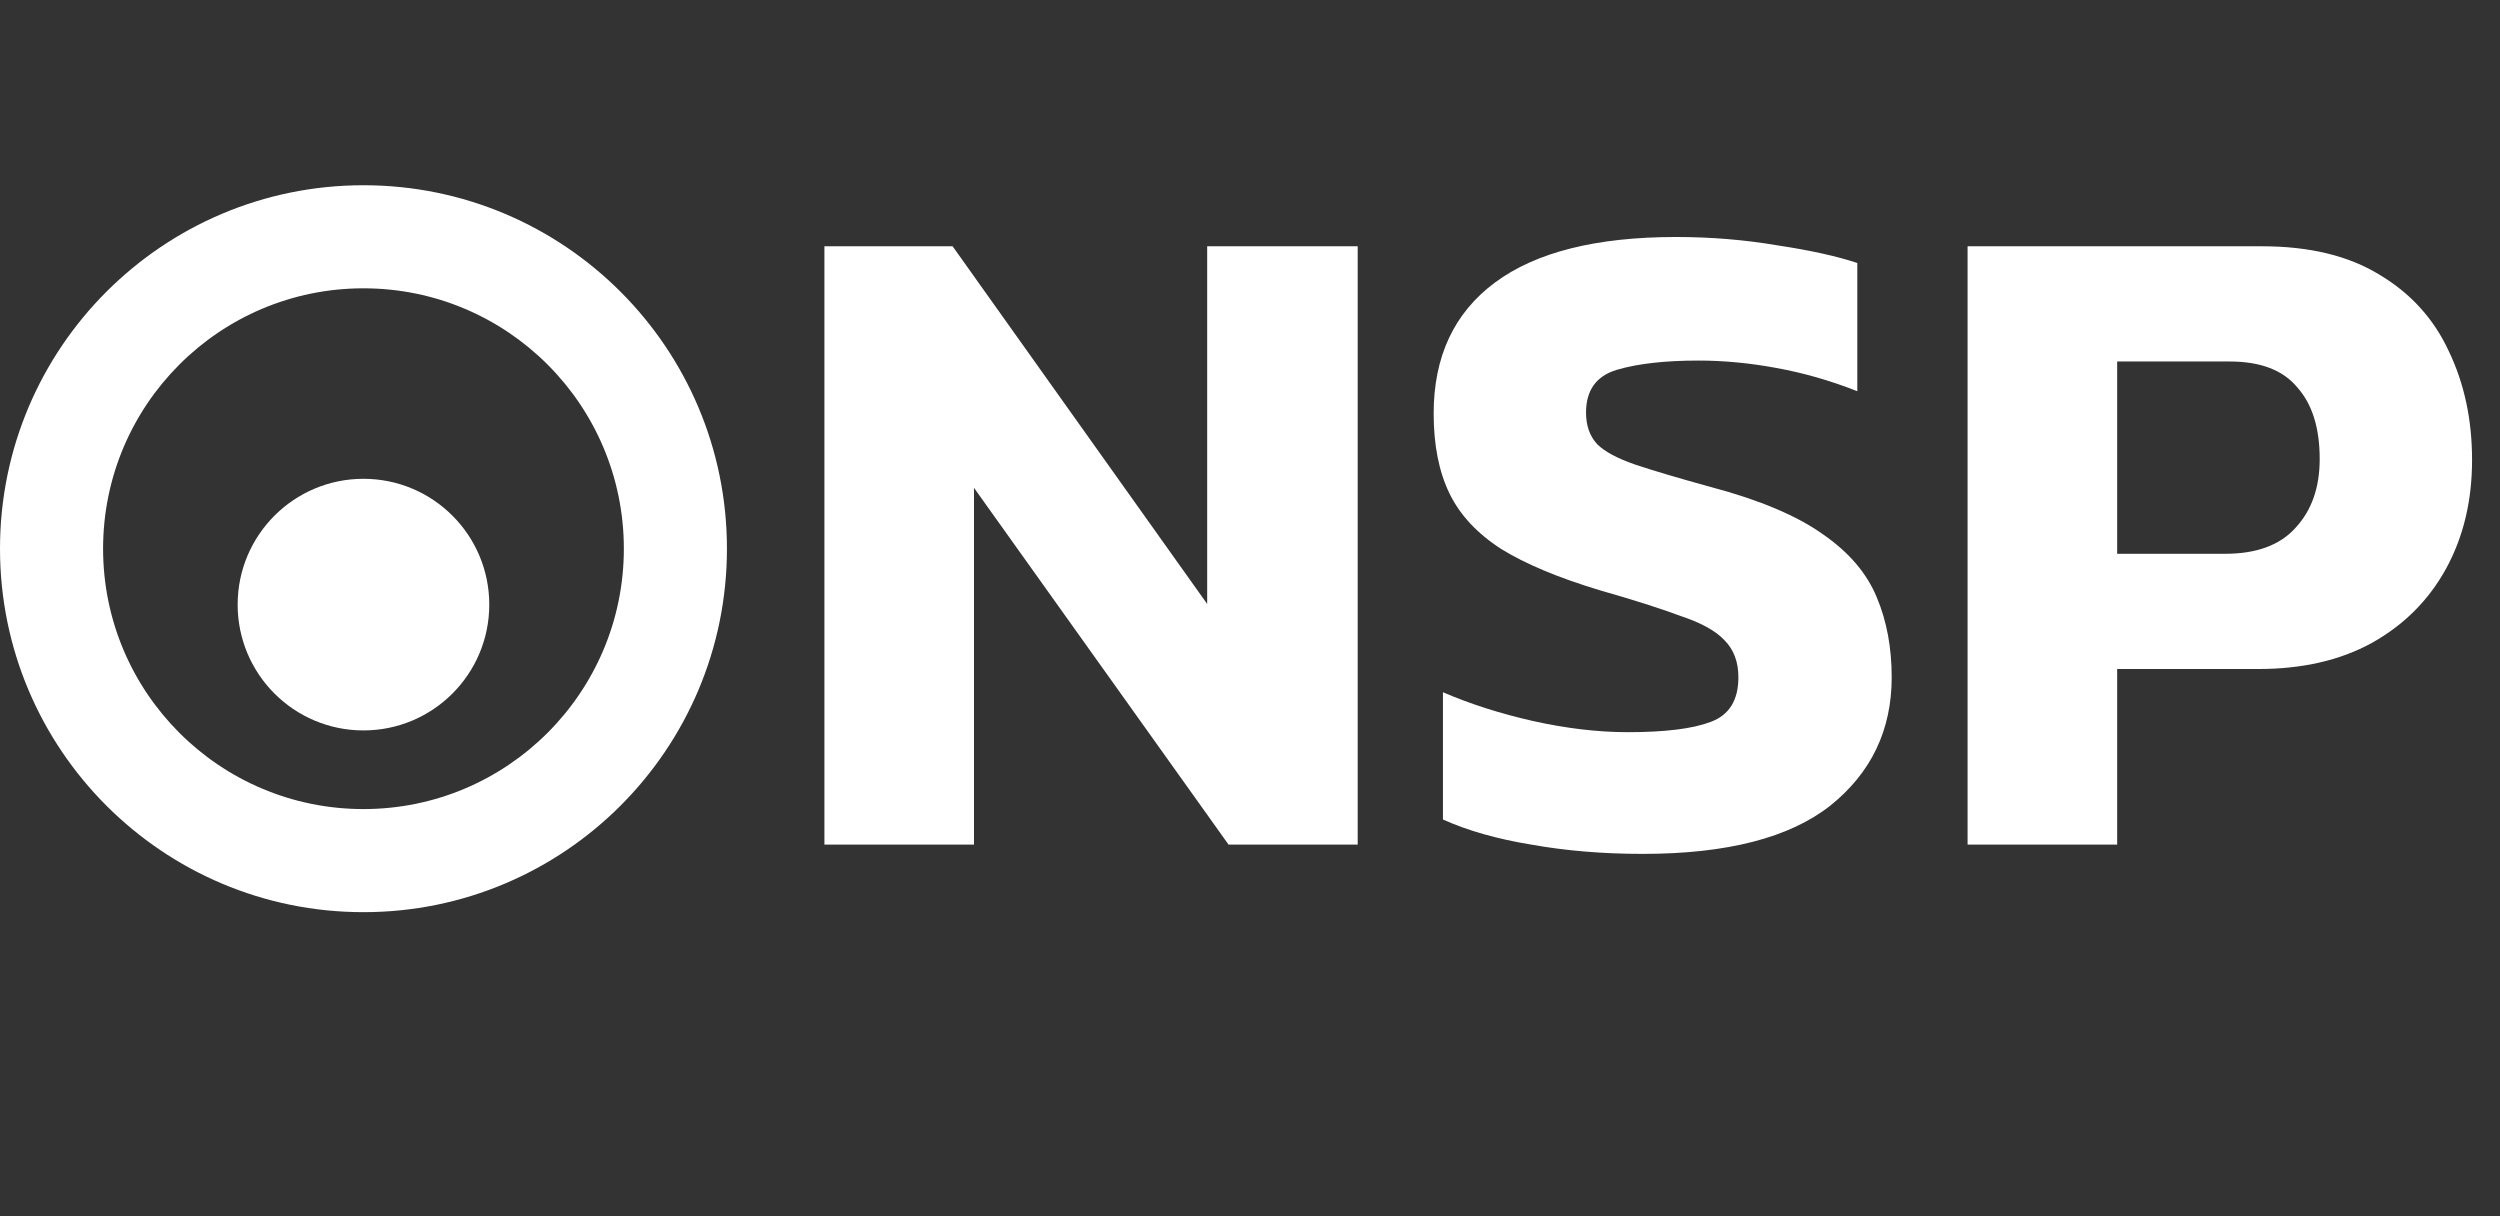
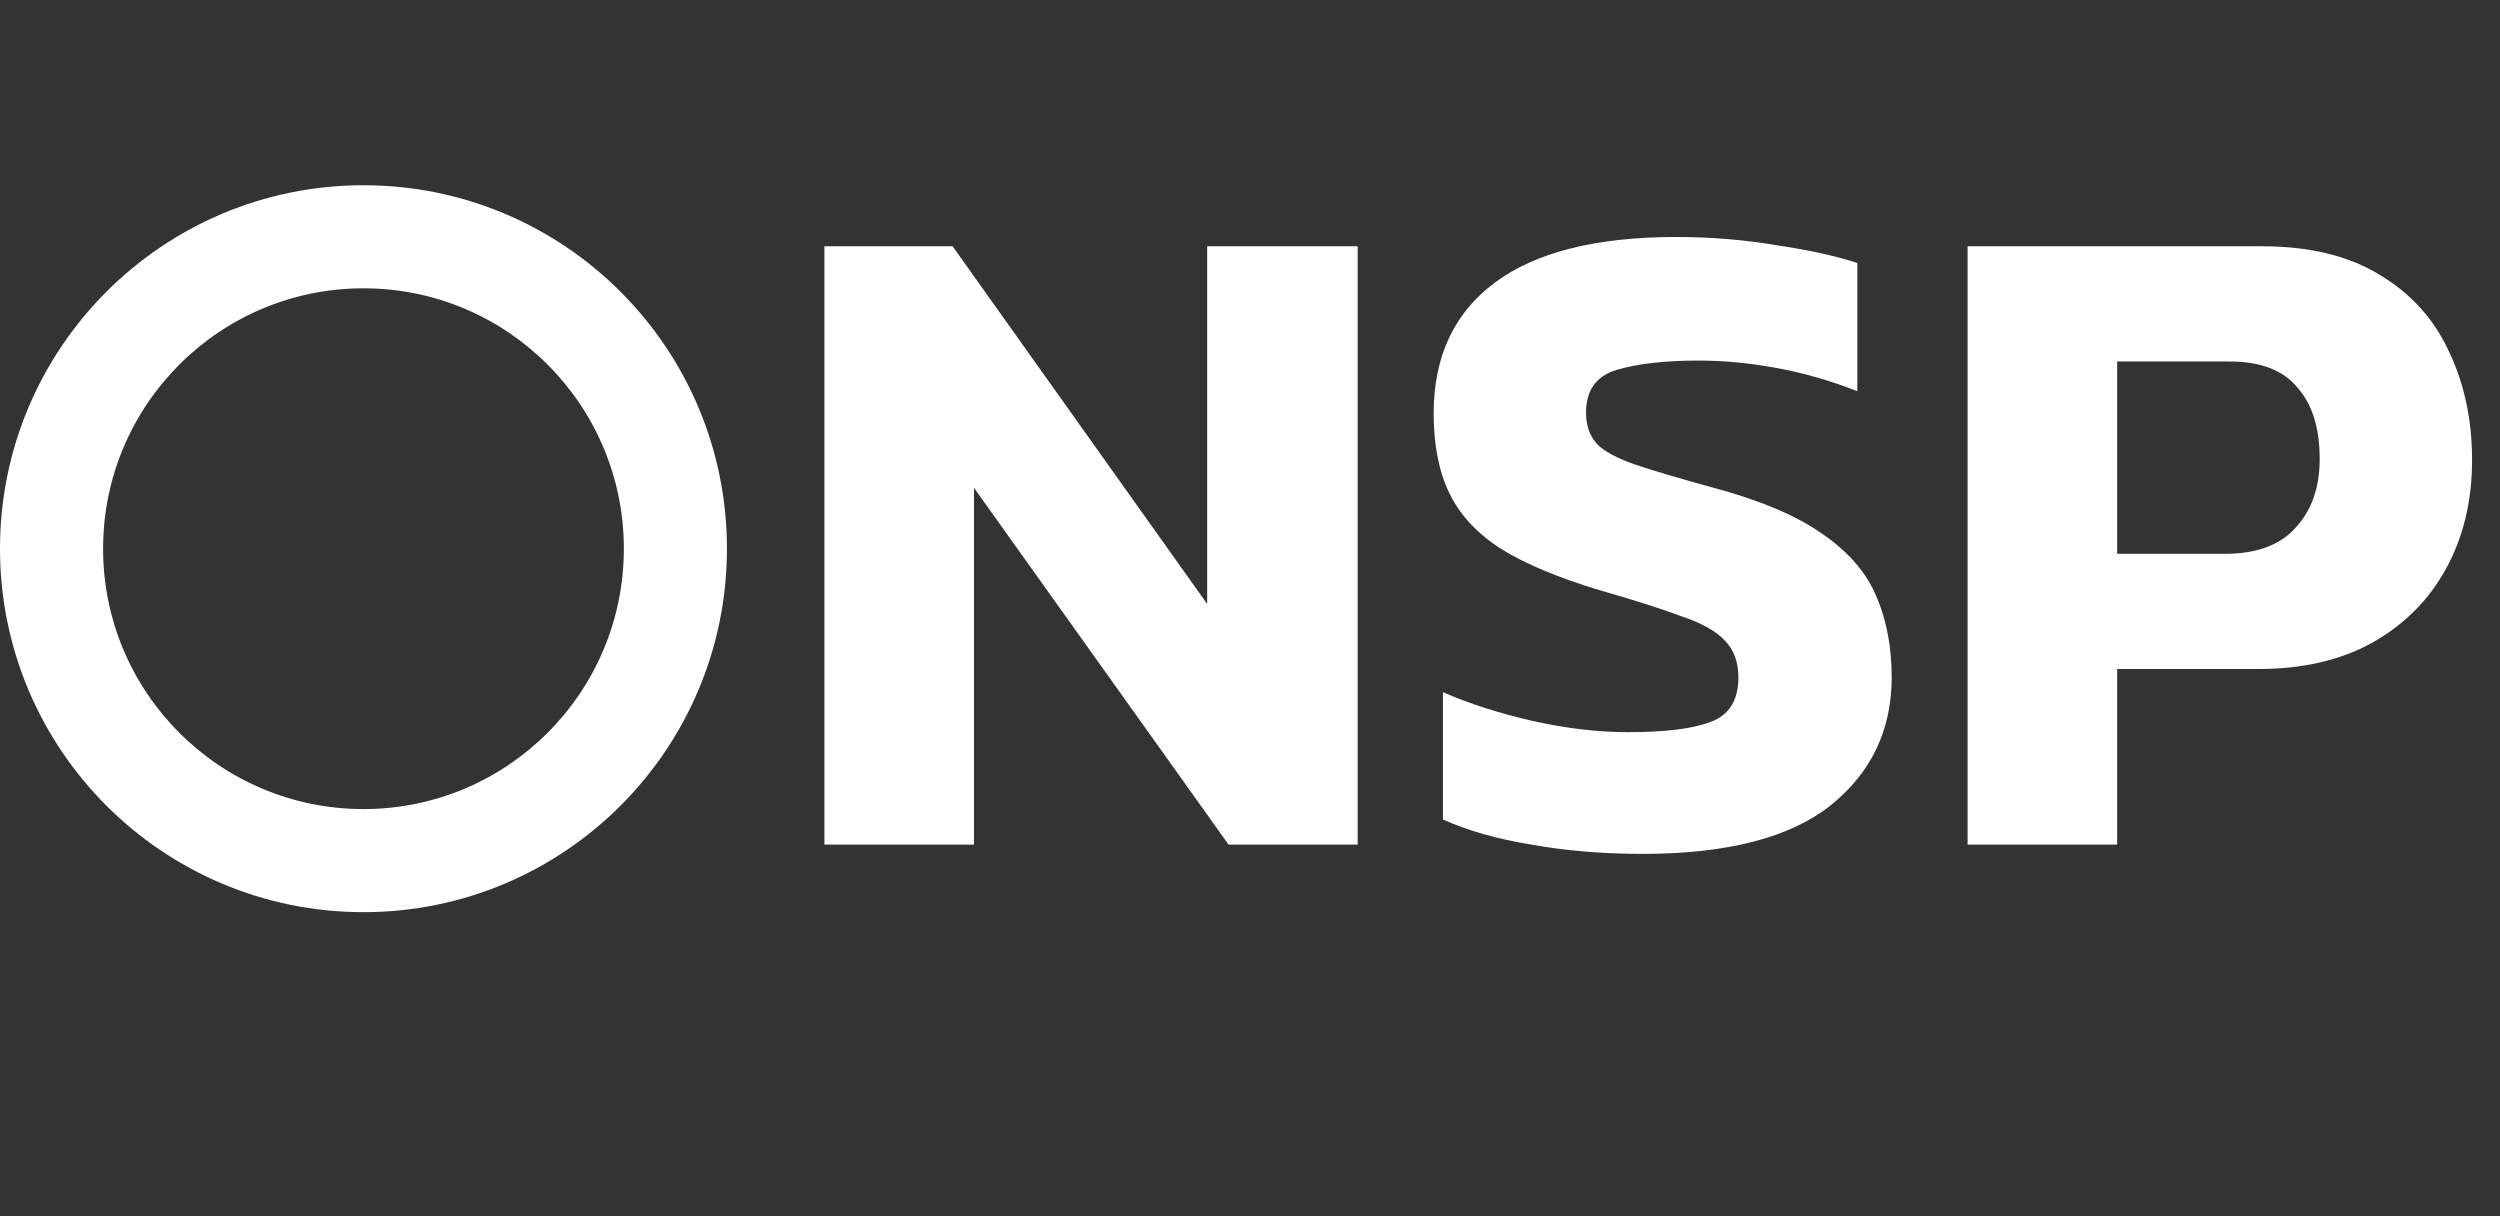
<svg xmlns="http://www.w3.org/2000/svg" width="148" height="72" viewBox="0 0 148 72" fill="none">
  <rect x="0" y="0" width="148" height="72" fill="#333333" stroke="none" />
  <path d="M43.035 32.483C43.035 44.367 33.401 54 21.517 54C9.634 54 0 44.367 0 32.483C0 20.599 9.634 10.966 21.517 10.966C33.401 10.966 43.035 20.599 43.035 32.483ZM6.103 32.483C6.103 40.996 13.004 47.897 21.517 47.897C30.03 47.897 36.932 40.996 36.932 32.483C36.932 23.97 30.03 17.068 21.517 17.068C13.004 17.068 6.103 23.97 6.103 32.483Z" fill="white" />
-   <circle cx="21.517" cy="35.793" r="7.448" fill="white" />
  <path d="M48.805 50V14.58H56.395L71.465 35.755V14.58H80.375V50H72.73L57.66 28.88V50H48.805ZM97.248 50.55C94.901 50.55 92.701 50.367 90.648 50C88.631 49.67 86.89 49.175 85.423 48.515V40.98C87.036 41.677 88.815 42.245 90.758 42.685C92.738 43.125 94.608 43.345 96.368 43.345C98.568 43.345 100.2 43.143 101.263 42.74C102.363 42.337 102.913 41.457 102.913 40.1C102.913 39.183 102.638 38.45 102.088 37.9C101.575 37.35 100.713 36.873 99.503 36.47C98.33 36.03 96.716 35.517 94.663 34.93C92.243 34.197 90.318 33.39 88.888 32.51C87.458 31.593 86.431 30.493 85.808 29.21C85.185 27.927 84.873 26.35 84.873 24.48C84.873 21.107 86.083 18.522 88.503 16.725C90.923 14.928 94.498 14.03 99.228 14.03C101.281 14.03 103.28 14.195 105.223 14.525C107.166 14.818 108.743 15.167 109.953 15.57V23.16C108.376 22.537 106.781 22.078 105.168 21.785C103.591 21.492 102.051 21.345 100.548 21.345C98.568 21.345 96.955 21.528 95.708 21.895C94.498 22.262 93.893 23.105 93.893 24.425C93.893 25.195 94.113 25.818 94.553 26.295C94.993 26.735 95.745 27.138 96.808 27.505C97.908 27.872 99.393 28.312 101.263 28.825C104.16 29.595 106.378 30.53 107.918 31.63C109.458 32.693 110.521 33.94 111.108 35.37C111.695 36.763 111.988 38.34 111.988 40.1C111.988 43.217 110.778 45.747 108.358 47.69C105.938 49.597 102.235 50.55 97.248 50.55ZM116.481 50V14.58H133.916C136.739 14.58 139.067 15.148 140.901 16.285C142.734 17.385 144.091 18.888 144.971 20.795C145.887 22.702 146.346 24.847 146.346 27.23C146.346 29.65 145.832 31.795 144.806 33.665C143.779 35.535 142.312 37.002 140.406 38.065C138.536 39.092 136.299 39.605 133.696 39.605H125.336V50H116.481ZM125.336 32.785H131.716C133.586 32.785 134.979 32.272 135.896 31.245C136.849 30.218 137.326 28.862 137.326 27.175C137.326 25.342 136.886 23.93 136.006 22.94C135.162 21.913 133.824 21.4 131.991 21.4H125.336V32.785Z" fill="white" />
</svg>